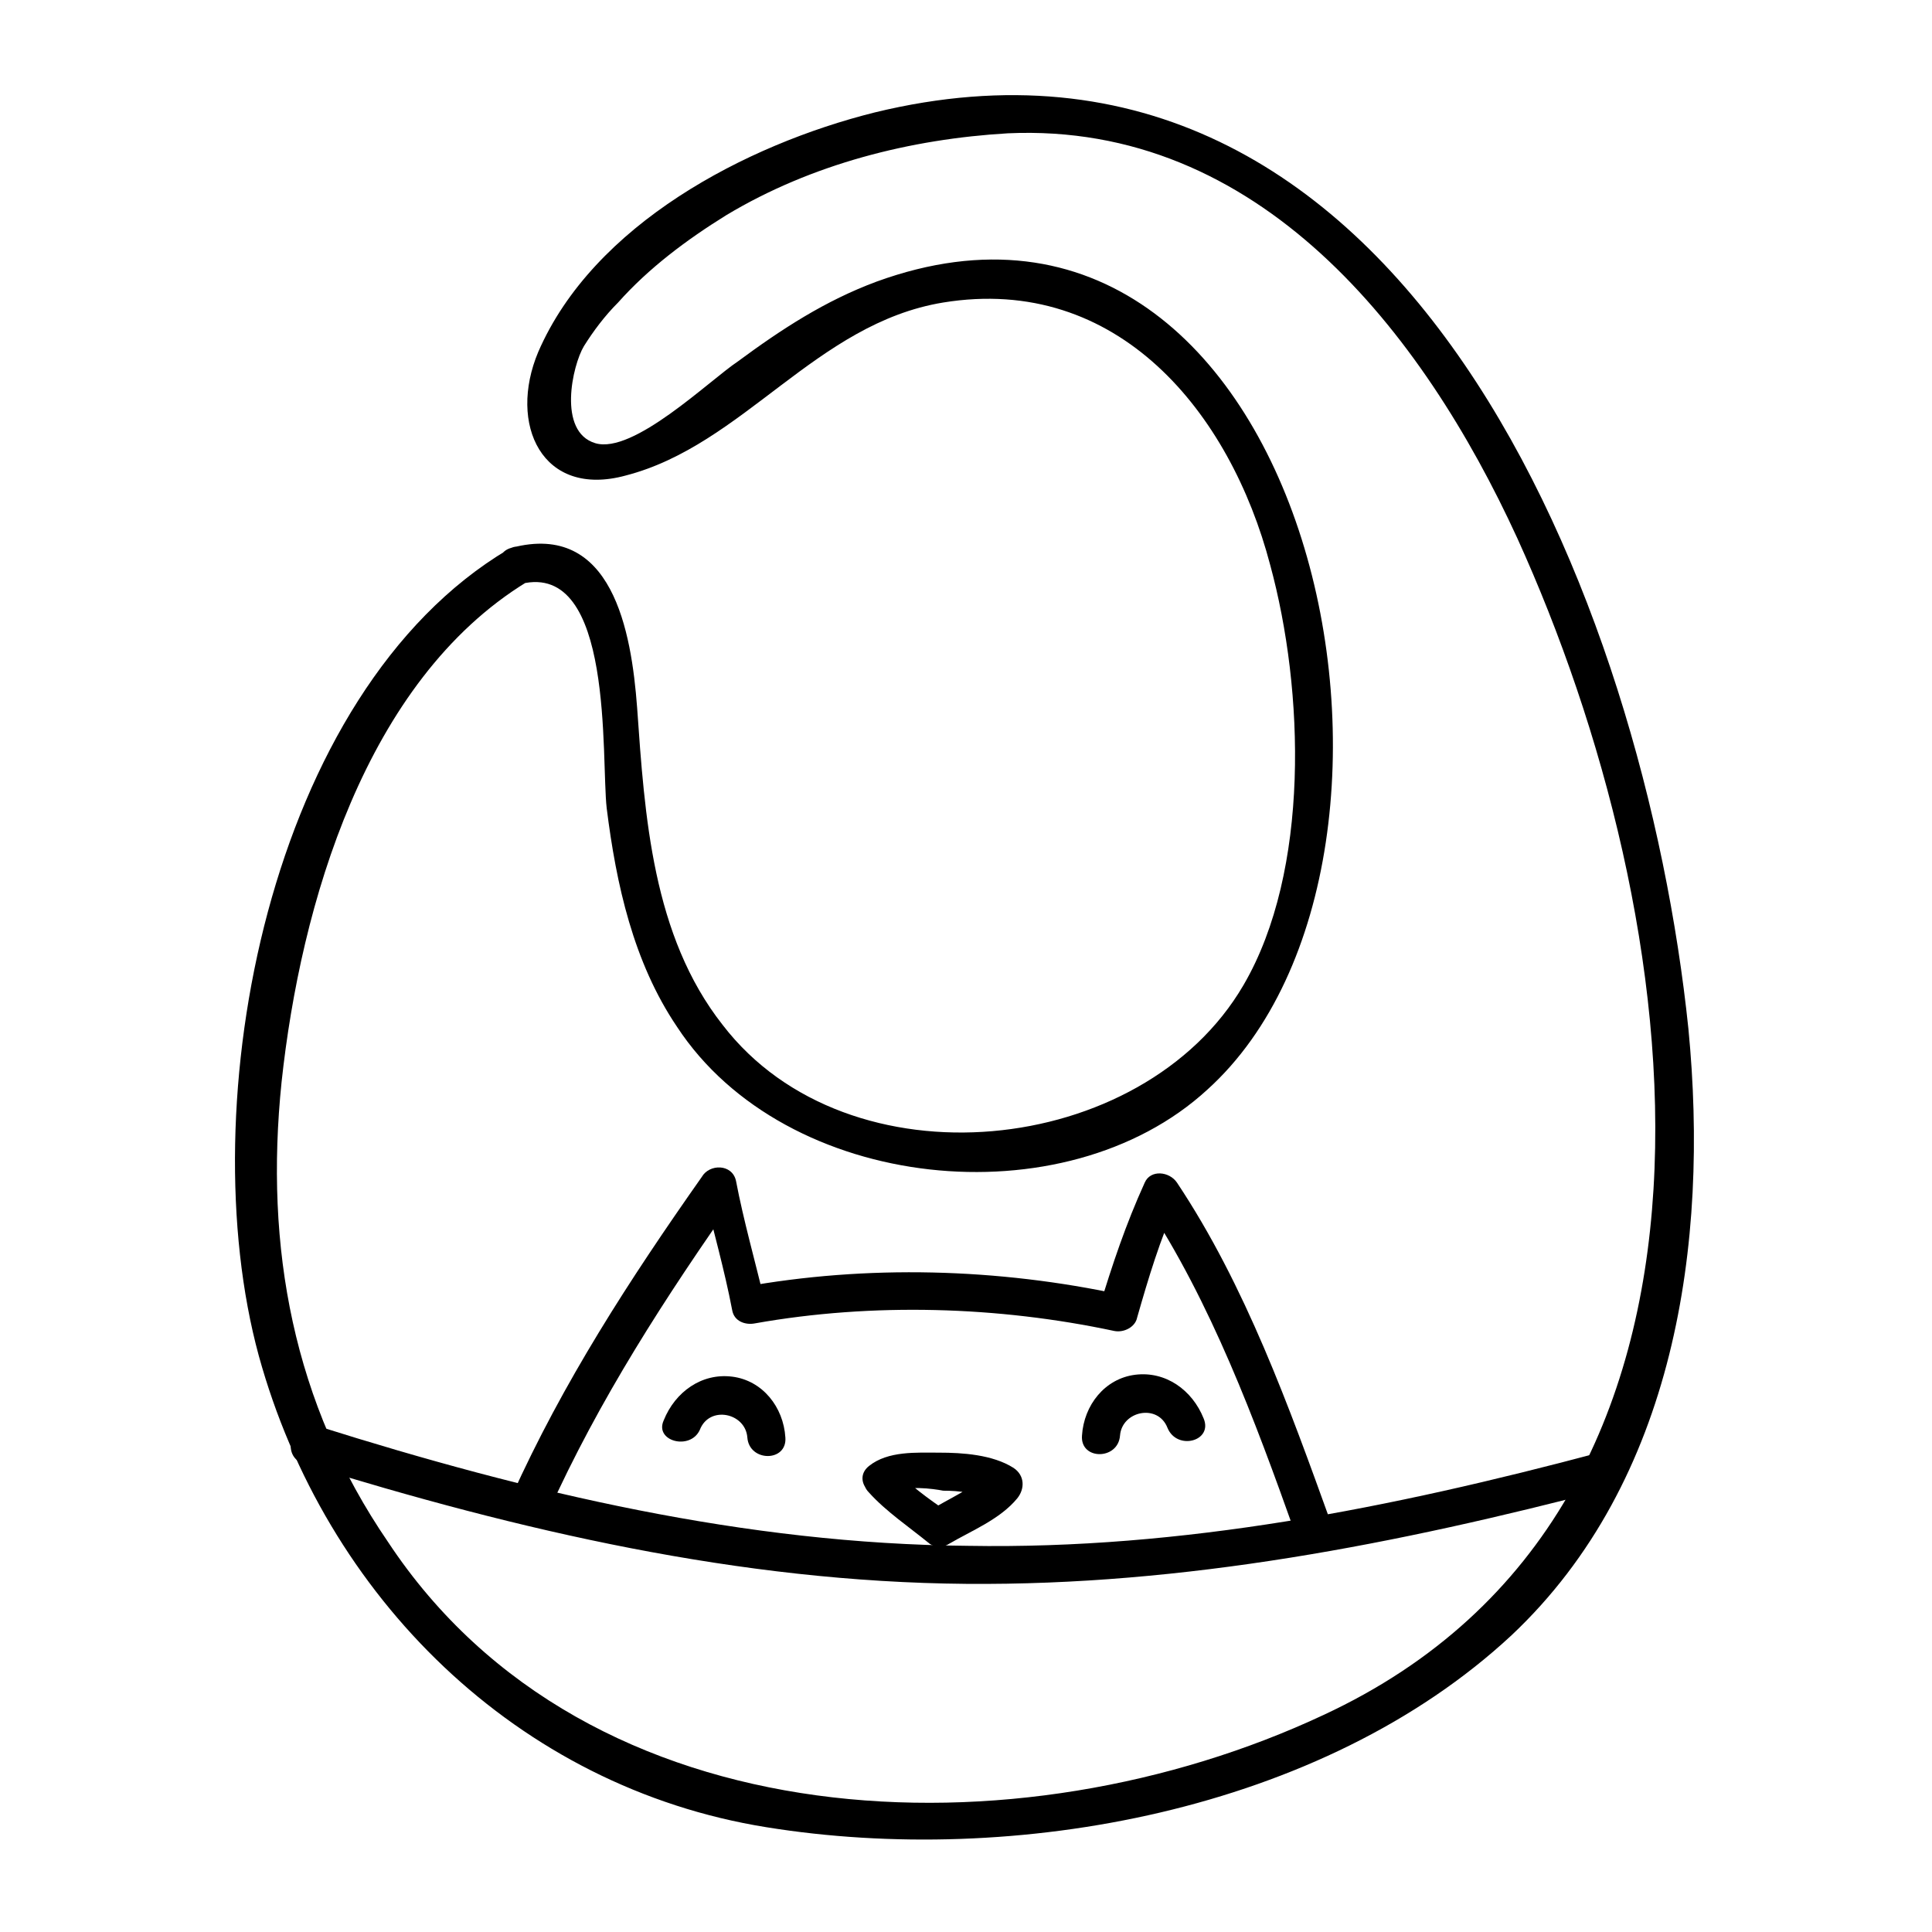
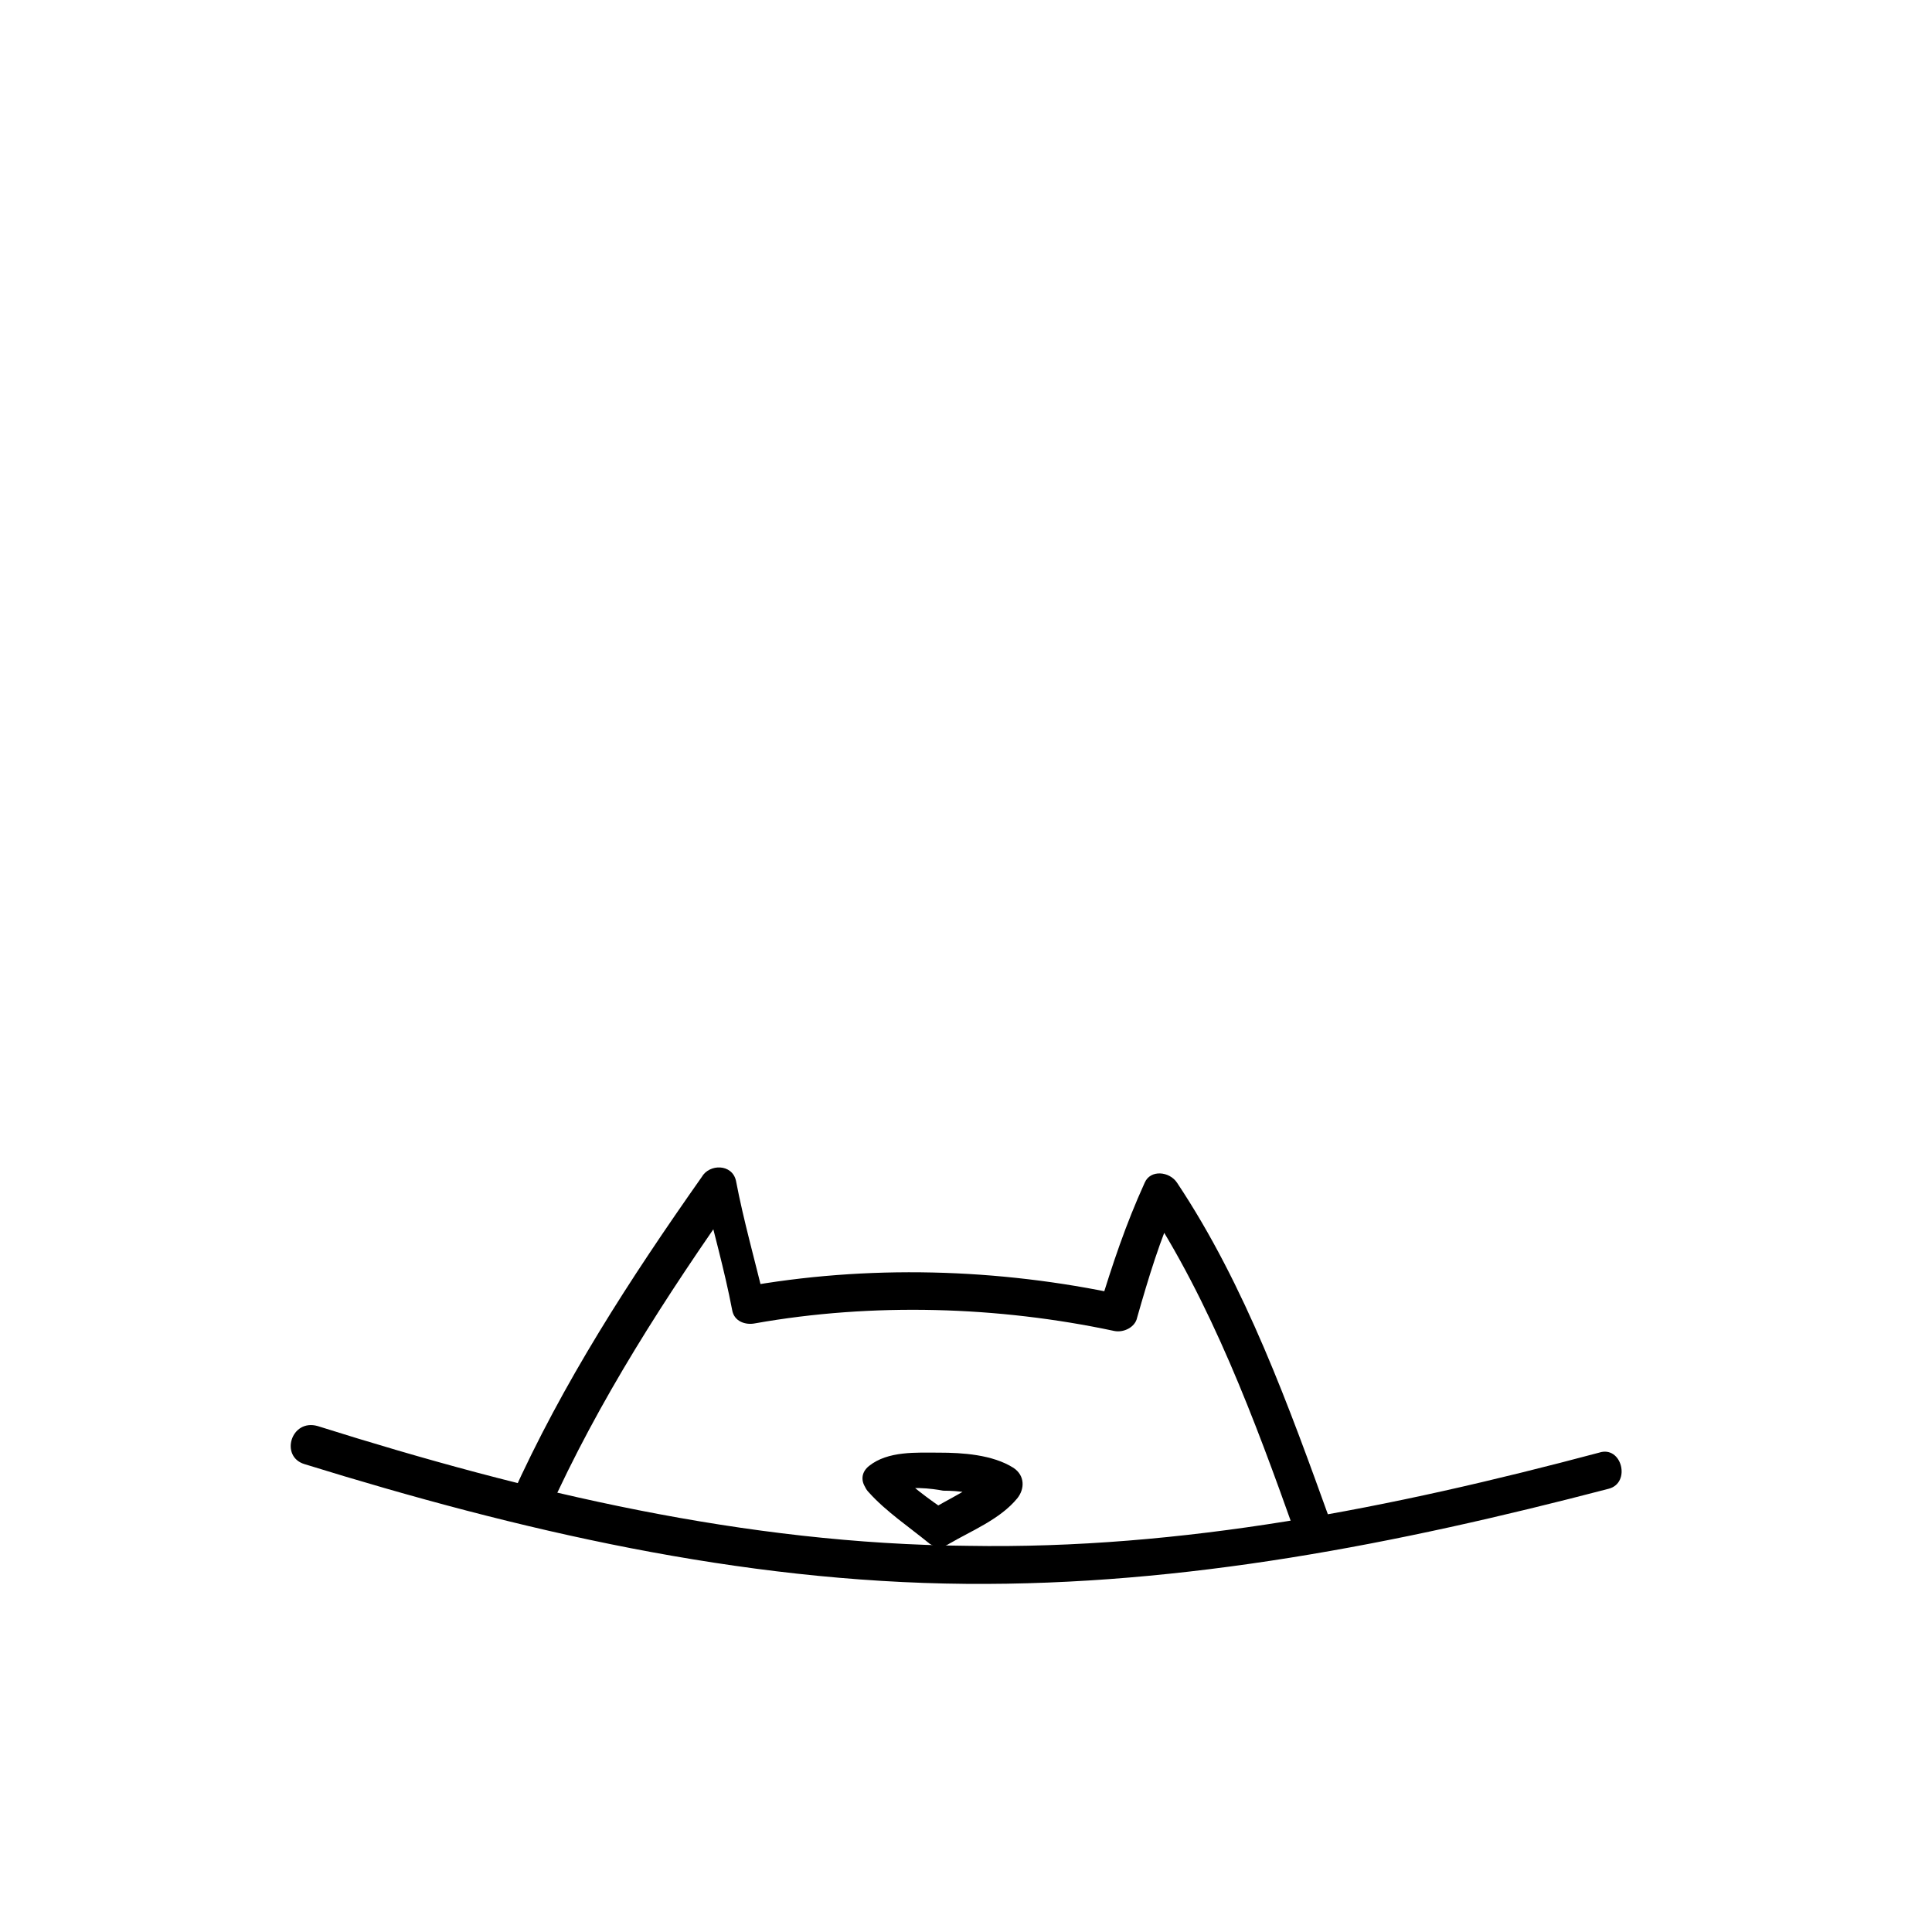
<svg xmlns="http://www.w3.org/2000/svg" fill="#000000" width="800px" height="800px" version="1.1" viewBox="144 144 512 512">
  <g>
-     <path d="m278.58 289.66c-63.48 37.785-84.137 147.11-66 213.62 17.633 63.984 68.52 114.36 134.52 124.95 65.496 10.578 147.11-4.031 197.49-50.883 43.328-40.809 52.395-103.79 46.855-160.71-11.586-111.85-75.066-277.09-215.63-242.84-34.262 8.559-74.566 29.719-89.176 63.477-8.062 19.145 1.008 38.793 23.176 32.746 31.234-8.062 50.383-40.305 84.137-45.848 46.352-7.555 76.074 29.223 86.656 69.527 9.07 33.25 10.578 81.113-7.055 111.34-26.703 45.848-104.79 53.906-138.04 10.578-18.641-23.68-20.656-55.418-22.672-84.137-1.512-20.152-6.551-49.375-33.25-42.32-6.047 1.512-3.527 11.082 2.519 9.574 24.688-6.047 21.16 46.352 22.672 59.449 2.519 20.152 7.055 40.809 18.641 57.938 28.719 43.832 102.78 51.387 140.56 16.625 68.516-61.969 27.203-255.93-87.664-214.12-13.602 5.039-25.191 12.594-36.777 21.16-7.559 5.039-27.711 24.688-37.785 21.664-10.078-3.023-6.047-20.656-3.023-25.695 2.519-4.031 5.543-8.062 9.07-11.586 8.062-9.07 18.137-16.625 28.719-23.176 22.672-13.602 48.871-20.152 74.562-21.664 66.5-3.023 109.83 52.395 135.02 107.31 45.344 99.754 68.016 256.44-51.387 311.86-80.609 37.785-194.97 34.258-247.88-45.848-25.191-36.777-32.746-78.09-28.215-121.92 5.039-46.855 22.168-106.3 64.992-132.5 5.543-3.527 0.504-12.094-5.035-8.566z" />
    <path d="m224.67 532c56.93 17.633 115.37 31.234 175.32 31.738 57.938 0.504 114.36-10.578 170.29-25.191 6.047-1.512 3.527-11.586-2.519-9.574-54.914 14.609-110.34 25.695-167.27 24.688-58.945-0.504-116.38-14.105-172.3-31.738-7.051-2.012-10.07 8.062-3.523 10.078z" />
    <path d="m289.16 545.09c13.602-30.23 31.234-57.434 50.383-84.641-3.023-0.504-6.047-1.008-9.07-1.008 2.519 10.578 5.543 21.16 7.559 31.738 0.504 3.023 3.527 4.031 6.047 3.527 31.234-5.543 64.488-4.535 95.219 2.016 2.519 0.504 5.543-1.008 6.047-3.527 3.023-10.578 6.047-20.656 10.578-30.73h-8.566c17.633 26.703 29.223 57.938 39.801 87.664 2.016 6.047 12.09 3.527 9.574-2.519-11.082-30.73-22.672-62.977-40.809-90.184-2.016-3.023-7.055-3.527-8.566 0-5.039 11.082-8.566 21.664-12.09 33.25 2.016-1.008 4.031-2.519 6.047-3.527-32.746-7.055-67.512-8.062-100.76-2.016 2.016 1.008 4.031 2.519 6.047 3.527-2.519-10.578-5.543-21.16-7.559-31.738-1.008-4.535-7.055-4.535-9.07-1.008-19.145 27.207-36.777 54.41-50.383 84.641-2.012 5.039 6.551 10.078 9.574 4.535z" />
-     <path d="m329.46 522.93c2.519-6.551 12.09-4.535 12.594 2.016 0.504 6.551 10.578 6.551 10.078 0-0.504-8.062-6.047-15.113-14.105-16.121-8.062-1.008-15.113 4.031-18.137 11.586-2.519 5.539 7.051 8.059 9.57 2.519z" />
-     <path d="m462.98 519.91c-3.023-7.559-10.078-12.594-18.137-11.586-8.062 1.008-13.602 8.062-14.105 16.121-0.504 6.551 9.574 6.551 10.078 0 0.504-6.551 10.078-8.566 12.594-2.016 2.516 6.043 12.086 3.523 9.57-2.519z" />
    <path d="m374.3 539.55c4.535 5.039 10.578 9.07 16.121 13.602 1.512 1.008 3.527 1.008 5.039 0 6.047-3.527 13.602-6.551 18.137-12.09 2.016-2.519 2.016-6.047-1.008-8.062-5.543-3.527-13.602-4.031-19.648-4.031-6.047 0-13.602-0.504-18.641 3.527-5.039 4.031 2.016 11.082 7.055 7.055 2.519-2.016 10.078-1.008 12.594-0.504 4.031 0 9.574 0.504 13.098 3.023-0.504-2.519-0.504-5.039-1.008-8.062-4.031 4.535-10.578 7.055-16.121 10.578h5.039c-5.039-3.527-10.078-7.055-14.105-11.586-3.527-5.039-11.086 2.016-6.551 6.551z" />
  </g>
</svg>